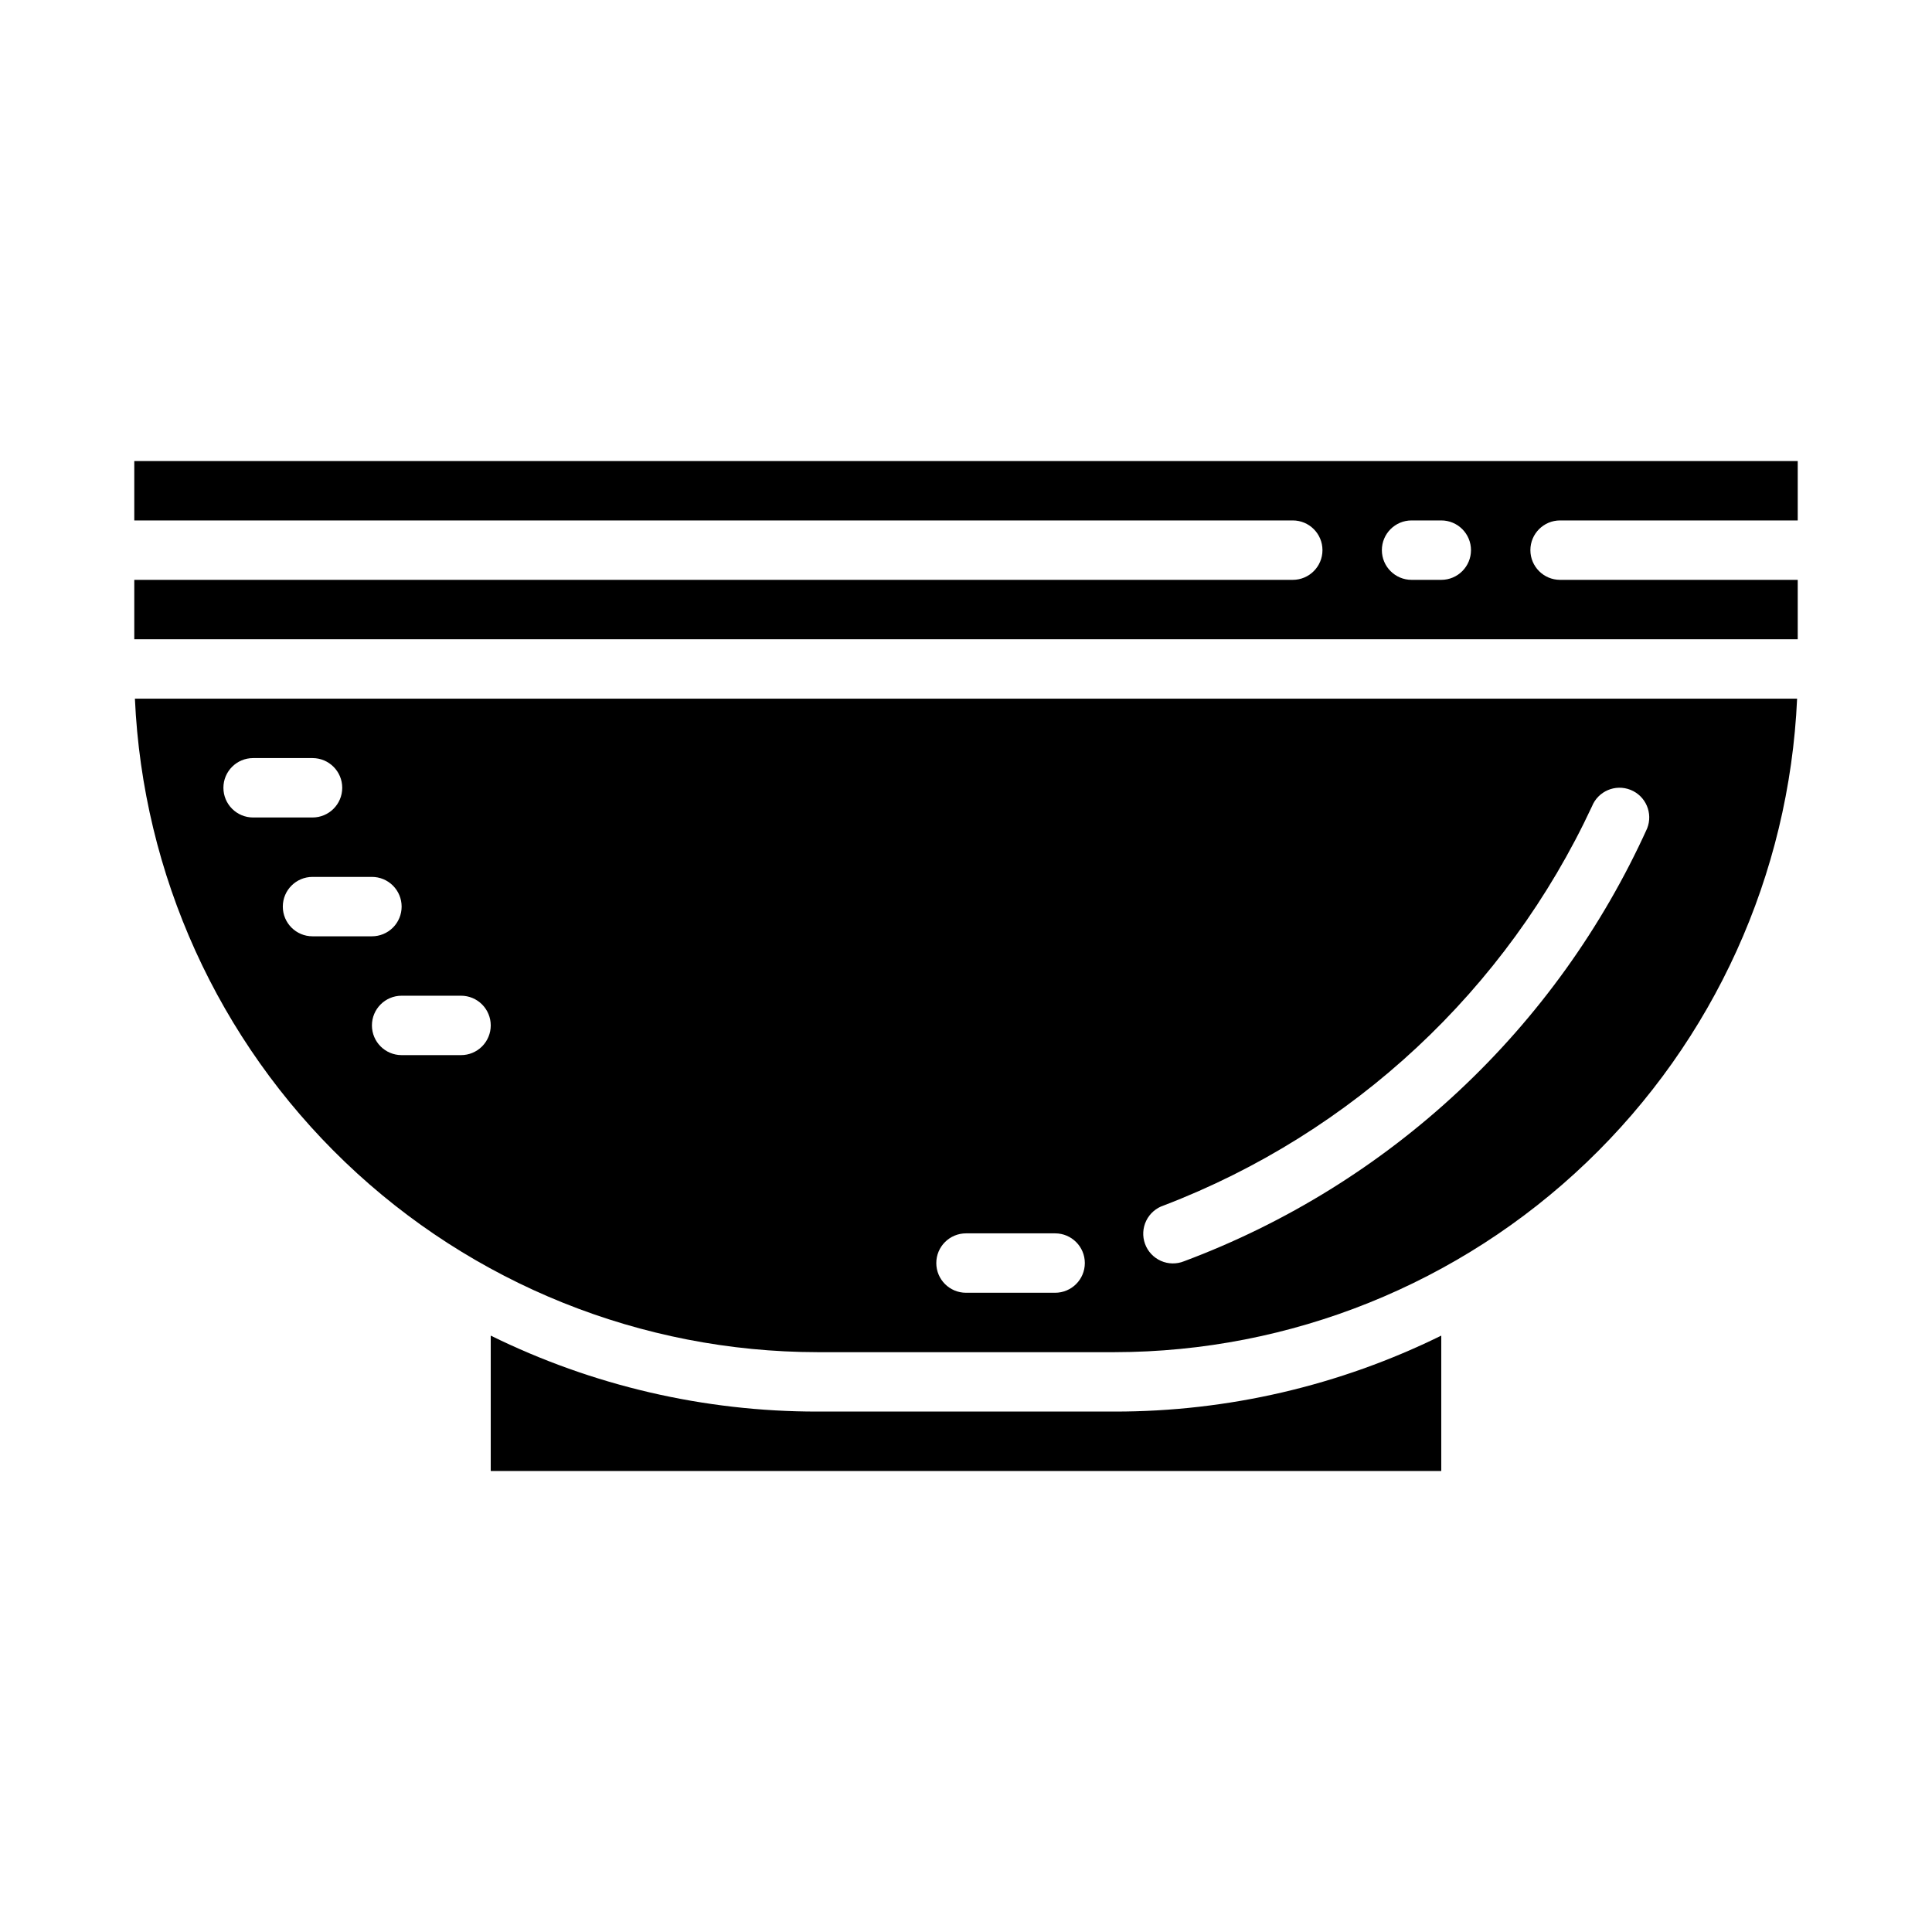
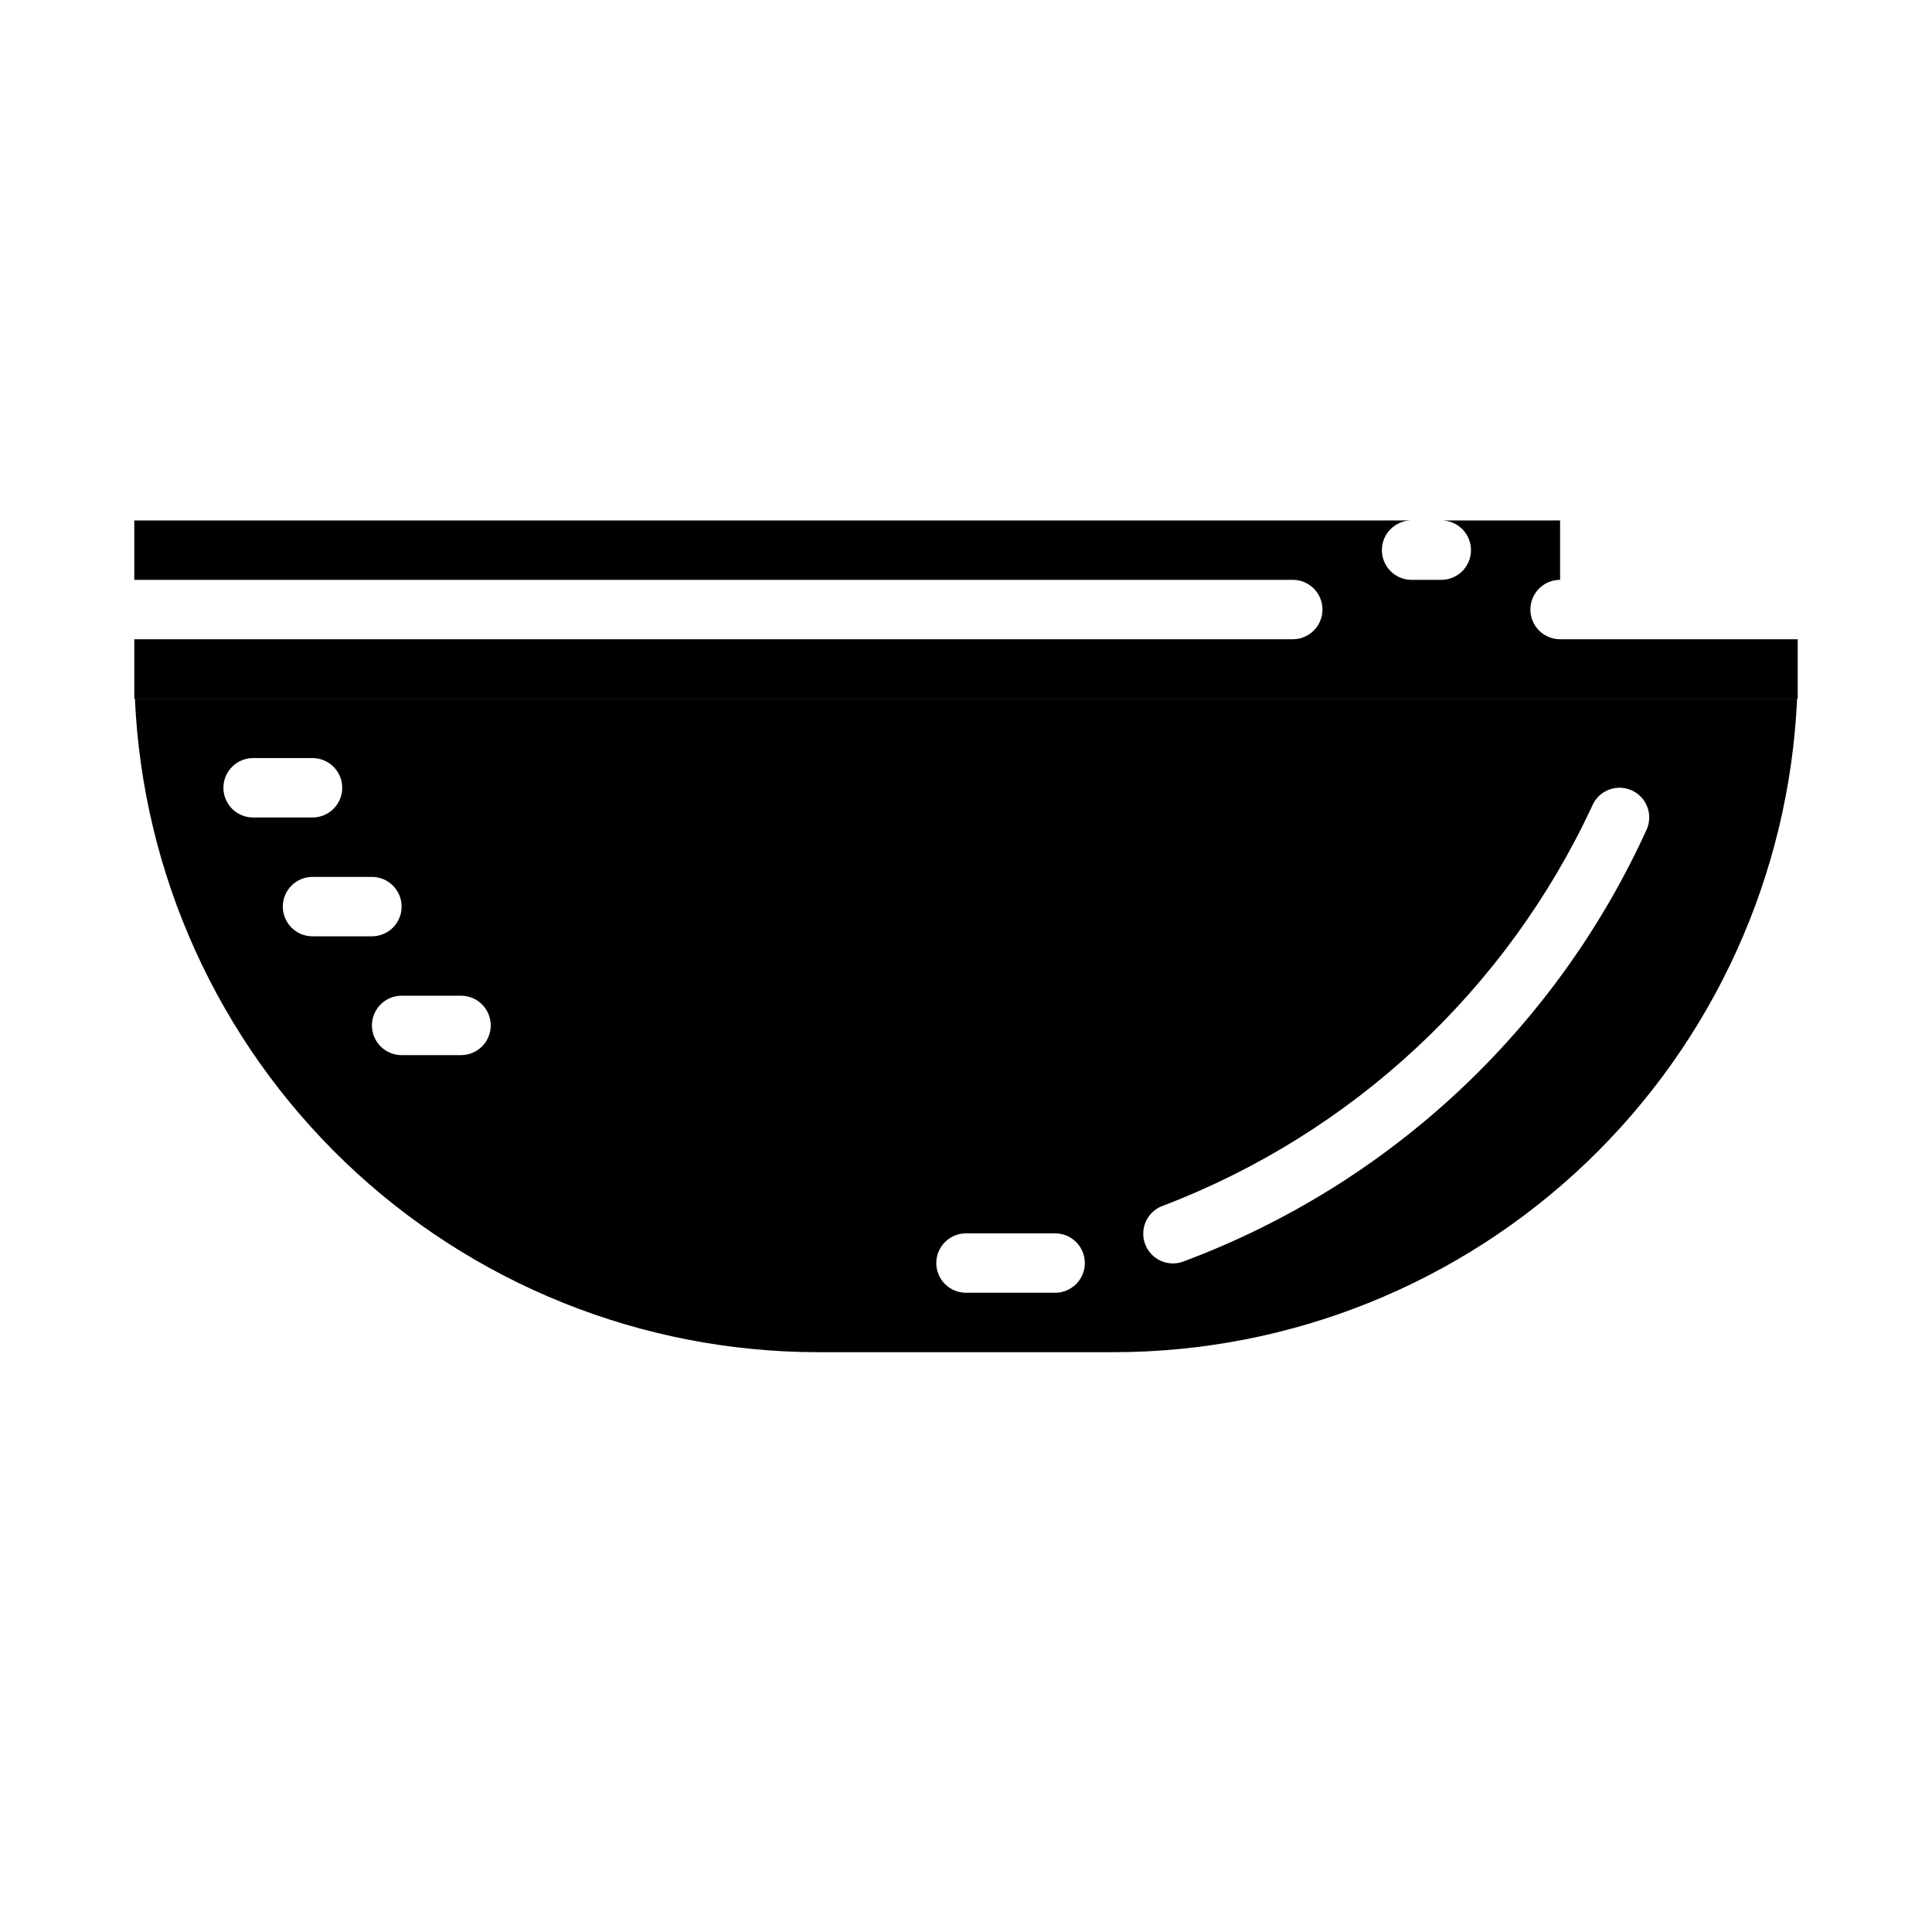
<svg xmlns="http://www.w3.org/2000/svg" fill="#000000" width="800px" height="800px" version="1.1" viewBox="144 144 512 512">
  <g>
    <path d="m360.64 502.34h78.723c46.641-0.059 91.465-18.086 125.15-50.34 33.691-32.254 53.652-76.254 55.738-122.85h-440.5c2.086 46.594 22.051 90.594 55.738 122.85 33.691 32.254 78.516 50.281 125.15 50.34zm91.773-38.879v-0.004c50.113-19.191 90.801-57.113 113.47-105.75 1.617-4.039 6.199-6 10.238-4.383 4.035 1.617 5.996 6.203 4.379 10.238-11.898 26.25-28.859 49.895-49.918 69.574-21.055 19.68-45.789 35.008-72.785 45.105-1.977 0.805-4.199 0.77-6.152-0.098-1.953-0.871-3.473-2.492-4.203-4.504-0.73-2.008-0.613-4.227 0.324-6.144 0.938-1.922 2.617-3.379 4.648-4.039zm-52.41 7.391h23.617-0.004c4.348 0 7.875 3.523 7.875 7.871s-3.527 7.871-7.875 7.871h-23.613c-4.348 0-7.875-3.523-7.875-7.871s3.527-7.871 7.875-7.871zm-125.95-55.105c0 2.09-0.832 4.09-2.305 5.566-1.477 1.477-3.481 2.305-5.566 2.305h-15.746c-4.348 0-7.871-3.523-7.871-7.871 0-4.348 3.523-7.871 7.871-7.871h15.746c2.086 0 4.09 0.828 5.566 2.305 1.473 1.477 2.305 3.481 2.305 5.566zm-23.617-31.488c0 2.09-0.828 4.09-2.305 5.566-1.477 1.477-3.481 2.305-5.566 2.305h-15.746c-4.348 0-7.871-3.523-7.871-7.871s3.523-7.871 7.871-7.871h15.746c2.086 0 4.09 0.828 5.566 2.305s2.305 3.481 2.305 5.566zm-39.359-39.359h15.742c4.348 0 7.875 3.523 7.875 7.871s-3.527 7.871-7.875 7.871h-15.742c-4.348 0-7.871-3.523-7.871-7.871s3.523-7.871 7.871-7.871z" />
-     <path d="m360.64 518.08c-30.023 0.027-59.656-6.859-86.59-20.129v35.875h251.9v-35.875c-26.934 13.27-56.562 20.156-86.59 20.129z" />
-     <path d="m557.44 281.92h62.977v-15.742h-440.83v15.742h307.01c4.348 0 7.871 3.523 7.871 7.871 0 4.348-3.523 7.875-7.871 7.875h-307.01v15.742h440.83v-15.742h-62.977c-4.348 0-7.871-3.527-7.871-7.875 0-4.348 3.523-7.871 7.871-7.871zm-31.488 15.742-7.871 0.004c-4.348 0-7.871-3.527-7.871-7.875 0-4.348 3.523-7.871 7.871-7.871h7.871c4.348 0 7.875 3.523 7.875 7.871 0 4.348-3.527 7.875-7.875 7.875z" />
+     <path d="m557.44 281.92h62.977h-440.83v15.742h307.01c4.348 0 7.871 3.523 7.871 7.871 0 4.348-3.523 7.875-7.871 7.875h-307.01v15.742h440.83v-15.742h-62.977c-4.348 0-7.871-3.527-7.871-7.875 0-4.348 3.523-7.871 7.871-7.871zm-31.488 15.742-7.871 0.004c-4.348 0-7.871-3.527-7.871-7.875 0-4.348 3.523-7.871 7.871-7.871h7.871c4.348 0 7.875 3.523 7.875 7.871 0 4.348-3.527 7.875-7.875 7.875z" />
  </g>
</svg>